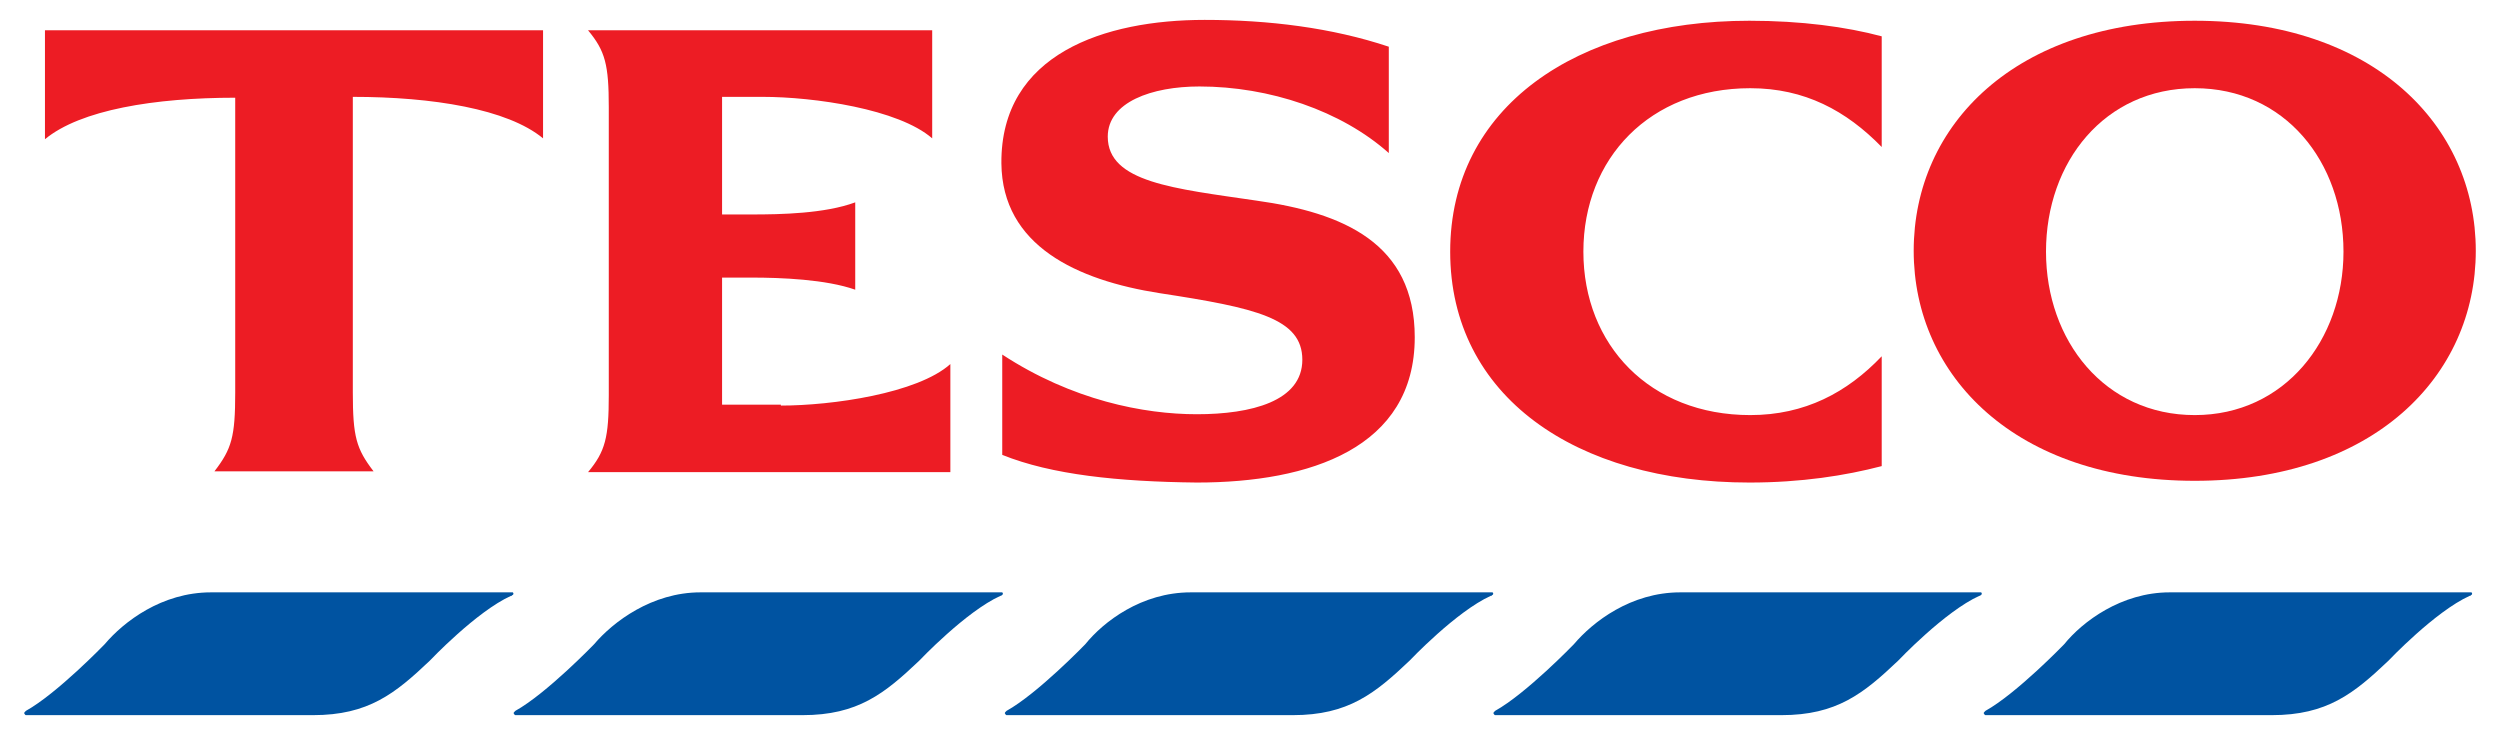
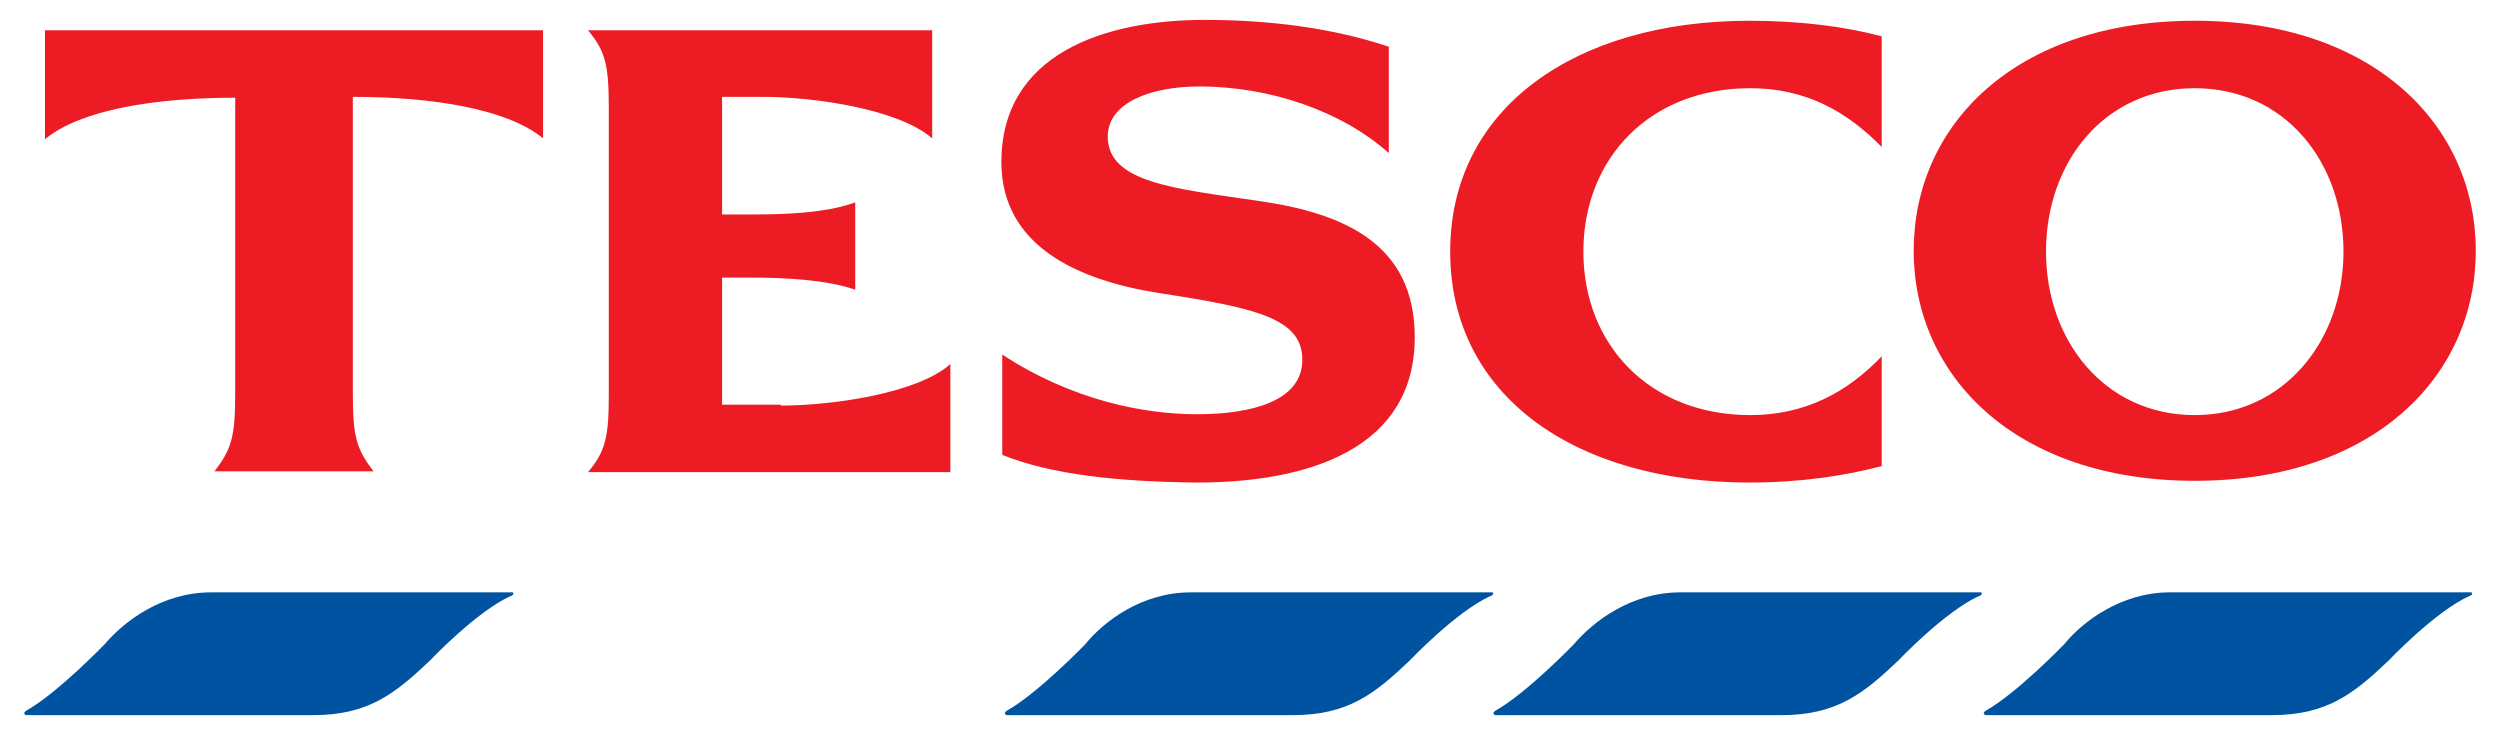
<svg xmlns="http://www.w3.org/2000/svg" xmlns:xlink="http://www.w3.org/1999/xlink" width="105.436px" height="31px" viewBox="0 0 105.436 31" version="1.1">
  <defs>
    <path d="M0 0L105.436 0L105.436 31L0 31L0 0Z" id="path_1" />
    <clipPath id="mask_1">
      <use xlink:href="#path_1" />
    </clipPath>
  </defs>
  <g id="tesco">
    <path d="M0 0L105.436 0L105.436 31L0 31L0 0Z" id="Background" fill="#FFFFFF" fill-opacity="0" fill-rule="evenodd" stroke="none" />
    <g clip-path="url(#mask_1)">
      <g id="XMLID_110_" transform="translate(1.021 0.839)">
        <path d="M0.875 0.438L21.882 0.438L21.882 4.996C20.387 3.756 17.214 3.246 13.859 3.246L13.859 15.719C13.859 17.579 14.005 18.089 14.734 19.038L8.024 19.038C8.753 18.089 8.899 17.579 8.899 15.719L8.899 3.282C5.507 3.282 2.371 3.793 0.875 5.033L0.875 0.438L0.875 0.438ZM31.912 16.266C34.063 16.266 37.674 15.755 39.06 14.515L39.06 19.074L23.779 19.074C24.508 18.199 24.654 17.615 24.654 15.828L24.654 3.684C24.654 1.896 24.508 1.313 23.779 0.438L38.294 0.438L38.294 4.996C36.872 3.756 33.298 3.246 31.146 3.246L29.432 3.246L29.432 8.206L30.672 8.206C31.912 8.206 33.772 8.169 35.048 7.695L35.048 11.379C33.808 10.941 31.912 10.868 30.672 10.868L29.432 10.868L29.432 16.229L31.912 16.229L31.912 16.266ZM51.971 7.622C55.618 8.133 58.645 9.409 58.645 13.385C58.645 18.053 54.232 19.512 49.454 19.512C46.135 19.475 43.327 19.183 41.248 18.345L41.248 14.114C44.202 16.047 47.229 16.631 49.454 16.631C51.752 16.631 53.904 16.084 53.904 14.333C53.904 12.582 51.934 12.145 47.886 11.525C44.385 10.978 41.248 9.519 41.212 6.054C41.175 1.422 45.588 0 49.782 0C52.481 0 55.144 0.328 57.551 1.131L57.551 5.616C55.545 3.829 52.518 2.808 49.563 2.808C47.558 2.808 45.698 3.465 45.698 4.924C45.698 6.856 48.506 7.112 51.971 7.622L51.971 7.622ZM72.759 0.036C74.947 0.036 76.844 0.292 78.339 0.693L78.339 5.361C76.844 3.829 75.093 2.881 72.795 2.881C68.565 2.881 65.757 5.835 65.757 9.774C65.757 13.713 68.565 16.667 72.795 16.667C75.093 16.667 76.88 15.719 78.339 14.187L78.339 18.819C76.807 19.22 74.947 19.512 72.759 19.512C65.428 19.512 60.14 15.865 60.14 9.774C60.14 3.684 65.465 0.036 72.759 0.036L72.759 0.036Z" id="XMLID_71_" fill="#ED1C24" fill-rule="evenodd" stroke="none" />
        <path d="M91.541 0.036C83.992 0.036 79.688 4.413 79.688 9.738C79.688 15.026 83.992 19.439 91.541 19.439C99.091 19.439 103.394 15.026 103.394 9.738C103.394 4.449 99.091 0.036 91.541 0.036L91.541 0.036ZM91.541 16.667C87.748 16.667 85.268 13.531 85.268 9.774C85.268 5.981 87.748 2.881 91.541 2.881C95.334 2.881 97.814 5.981 97.814 9.774C97.814 13.494 95.334 16.667 91.541 16.667L91.541 16.667Z" id="XMLID_68_" fill="#ED1C24" fill-rule="evenodd" stroke="none" />
        <path d="M90.484 24.143L103.175 24.143C103.175 24.143 103.212 24.143 103.212 24.143L103.212 24.143C103.212 24.143 103.212 24.143 103.212 24.143C103.248 24.18 103.248 24.216 103.212 24.253C103.212 24.253 103.175 24.253 103.175 24.289L103.139 24.289C101.68 24.946 99.711 27.025 99.711 27.025C98.252 28.411 97.121 29.322 94.787 29.322L82.715 29.322C82.679 29.322 82.679 29.286 82.642 29.249C82.642 29.249 82.642 29.249 82.642 29.249C82.642 29.213 82.642 29.213 82.679 29.177C82.679 29.177 82.715 29.14 82.715 29.14C84.028 28.411 86.034 26.332 86.034 26.332C86.8 25.384 88.441 24.143 90.484 24.143" id="XMLID_67_" fill="#0053A1" stroke="none" />
        <path d="M69.841 24.143L82.496 24.143C82.496 24.143 82.533 24.143 82.533 24.143L82.533 24.143C82.533 24.143 82.533 24.143 82.533 24.143C82.569 24.18 82.569 24.216 82.533 24.253C82.533 24.253 82.496 24.253 82.496 24.289L82.46 24.289C81.001 24.946 79.032 27.025 79.032 27.025C77.573 28.411 76.442 29.322 74.108 29.322L62.036 29.322C62 29.322 62 29.286 61.964 29.249C61.964 29.249 61.964 29.249 61.964 29.249C61.964 29.213 61.964 29.213 62 29.177C62 29.177 62.036 29.14 62.036 29.14C63.349 28.411 65.355 26.332 65.355 26.332C66.158 25.384 67.762 24.143 69.841 24.143" id="XMLID_66_" fill="#0053A1" stroke="none" />
        <path d="M49.199 24.143L61.891 24.143C61.891 24.143 61.927 24.143 61.927 24.143L61.927 24.143C61.927 24.143 61.927 24.143 61.927 24.143C61.964 24.18 61.964 24.216 61.927 24.253C61.927 24.253 61.891 24.253 61.891 24.289L61.854 24.289C60.395 24.946 58.426 27.025 58.426 27.025C56.967 28.411 55.837 29.322 53.502 29.322L41.431 29.322C41.394 29.322 41.394 29.286 41.358 29.249C41.358 29.249 41.358 29.249 41.358 29.249C41.358 29.213 41.358 29.213 41.394 29.177C41.394 29.177 41.431 29.14 41.431 29.14C42.743 28.411 44.749 26.332 44.749 26.332C45.515 25.384 47.12 24.143 49.199 24.143" id="XMLID_65_" fill="#0053A1" stroke="none" />
-         <path d="M28.52 24.143L41.212 24.143C41.212 24.143 41.248 24.143 41.248 24.143L41.248 24.143C41.248 24.143 41.248 24.143 41.248 24.143C41.285 24.18 41.285 24.216 41.248 24.253C41.248 24.253 41.212 24.253 41.212 24.289L41.175 24.289C39.717 24.946 37.747 27.025 37.747 27.025C36.288 28.411 35.158 29.322 32.824 29.322L20.715 29.322C20.679 29.322 20.679 29.286 20.642 29.249C20.642 29.249 20.642 29.249 20.642 29.249C20.642 29.213 20.642 29.213 20.679 29.177C20.679 29.177 20.715 29.14 20.715 29.14C22.028 28.411 24.034 26.332 24.034 26.332C24.837 25.384 26.478 24.143 28.52 24.143" id="XMLID_58_" fill="#0053A1" stroke="none" />
        <path d="M7.878 24.143L20.569 24.143C20.569 24.143 20.606 24.143 20.606 24.143L20.606 24.143C20.606 24.143 20.606 24.143 20.606 24.143C20.642 24.18 20.642 24.216 20.606 24.253C20.606 24.253 20.569 24.253 20.569 24.289L20.533 24.289C19.074 24.946 17.105 27.025 17.105 27.025C15.646 28.411 14.515 29.322 12.181 29.322L0.073 29.322C0.036 29.322 0.036 29.286 0 29.249C0 29.249 0 29.249 0 29.249C0 29.213 0 29.213 0.036 29.177C0.036 29.177 0.073 29.14 0.073 29.14C1.386 28.411 3.392 26.332 3.392 26.332C4.194 25.384 5.799 24.143 7.878 24.143" id="XMLID_57_" fill="#0053A1" stroke="none" />
      </g>
    </g>
  </g>
</svg>